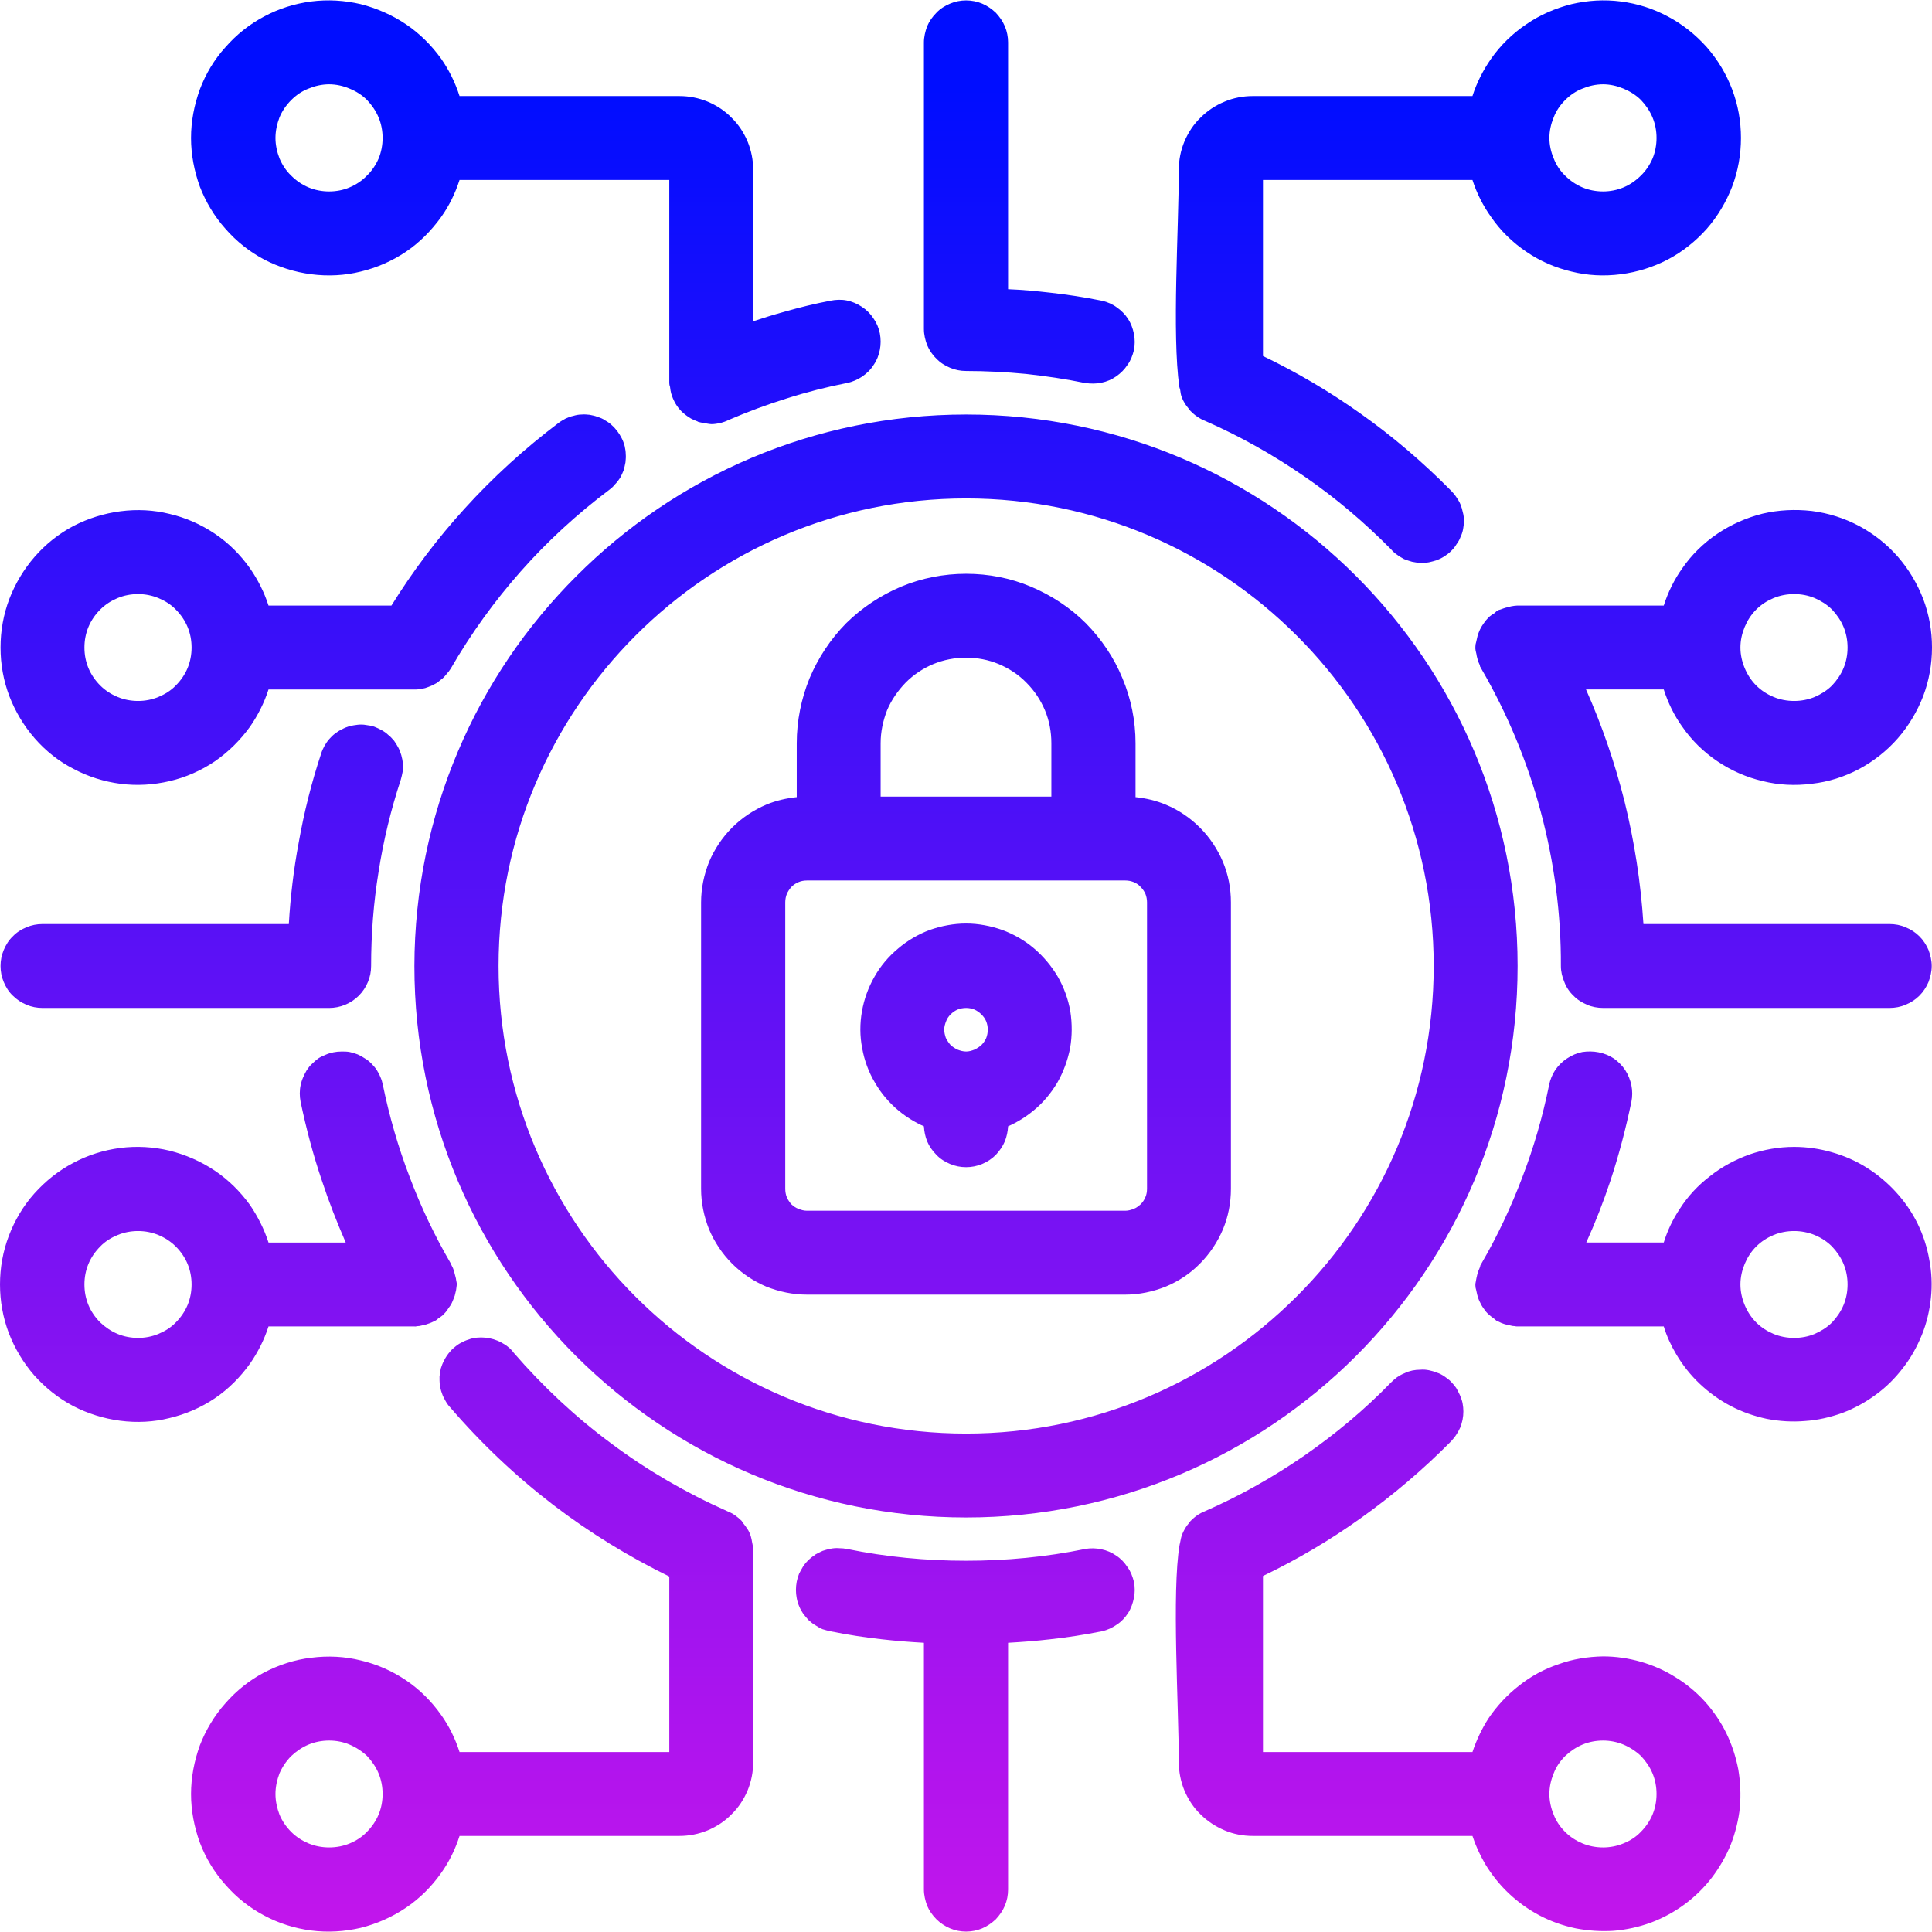
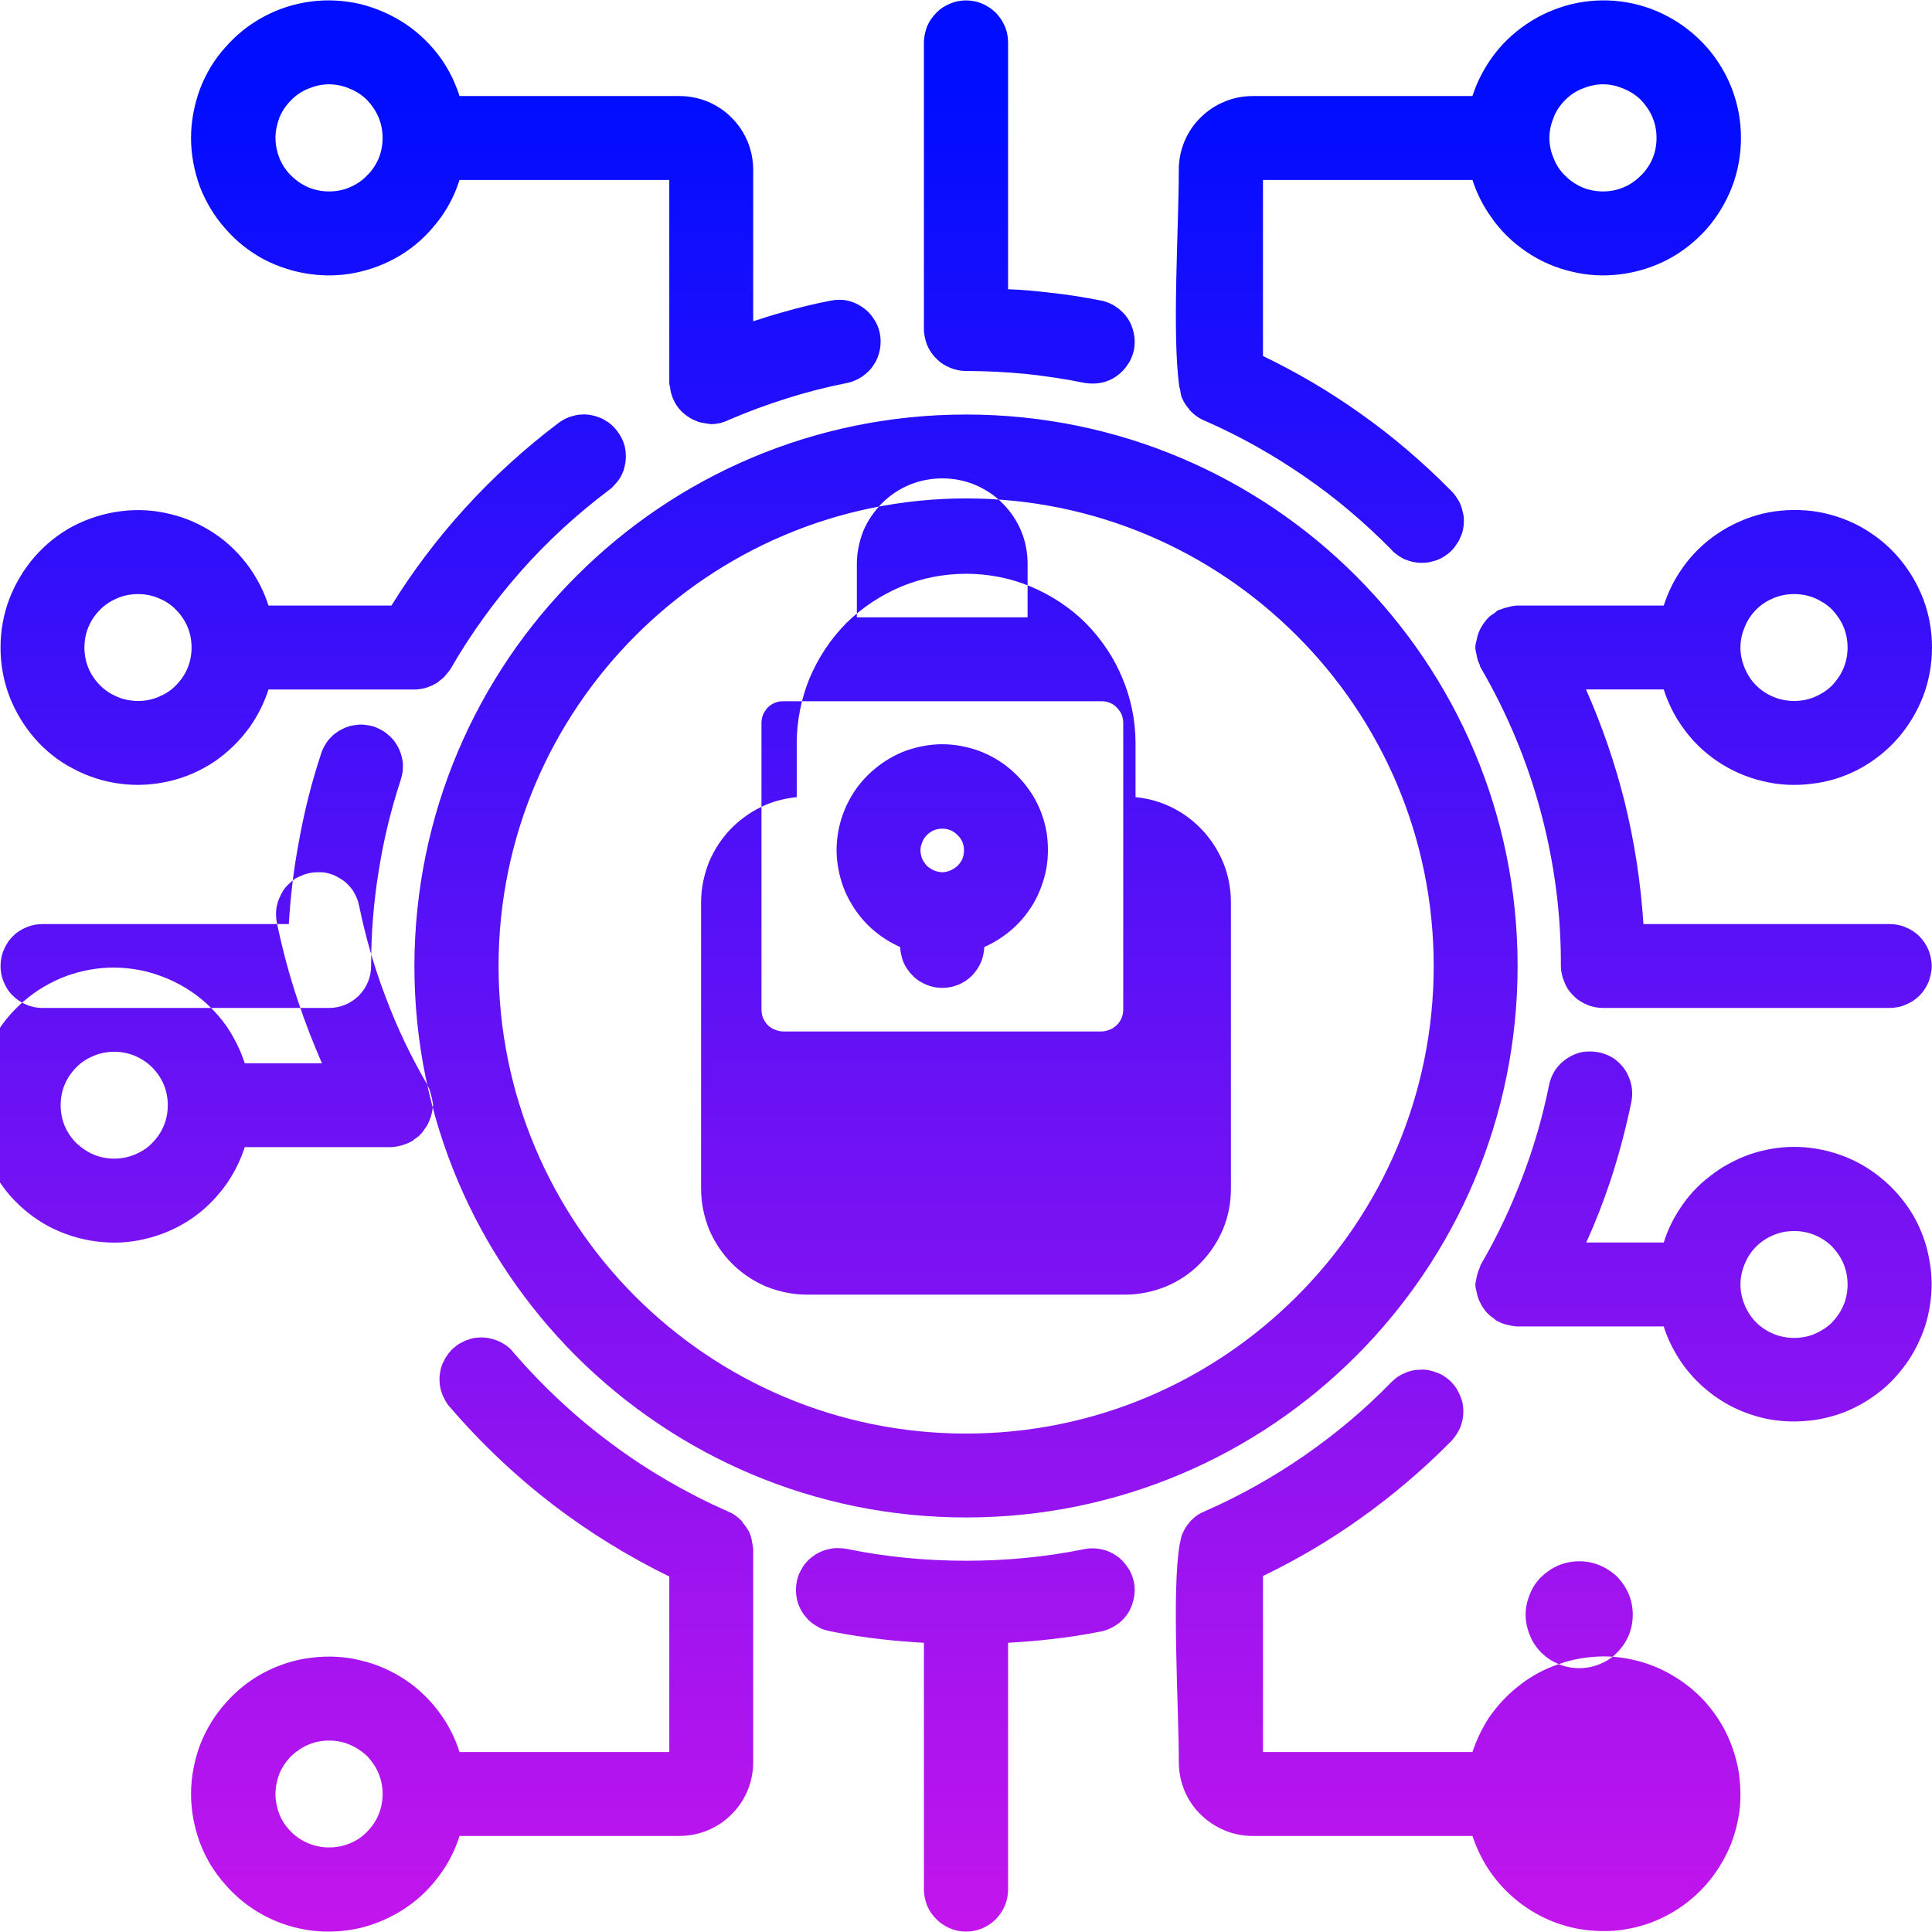
<svg xmlns="http://www.w3.org/2000/svg" xml:space="preserve" width="225px" height="225px" version="1.0" style="shape-rendering:geometricPrecision; text-rendering:geometricPrecision; image-rendering:optimizeQuality; fill-rule:evenodd; clip-rule:evenodd" viewBox="0 0 7231 7228">
  <defs>
    <style type="text/css">
   
    .fil0 {fill:url(#id0)}
   
  </style>
    <linearGradient id="id0" gradientUnits="userSpaceOnUse" x1="3566.86" y1="50.449" x2="3566.86" y2="7177.63">
      <stop offset="0" style="stop-opacity:1; stop-color:#000DFF" />
      <stop offset="0.039" style="stop-opacity:1; stop-color:#000DFF" />
      <stop offset="1" style="stop-opacity:1; stop-color:#C115EC" />
    </linearGradient>
  </defs>
  <g id="Layer_x0020_1">
-     <path class="fil0" d="M4212 4844l-1192 0c-53,0 -104,-11 -152,-30 -47,-20 -91,-49 -128,-86 -37,-37 -66,-81 -86,-128 -19,-48 -30,-99 -30,-152l0 -1072c0,-53 11,-104 30,-152 20,-47 49,-91 86,-128 37,-37 81,-66 128,-86 36,-15 75,-24 114,-28l0 -202c0,-84 17,-167 48,-243 32,-76 78,-146 137,-206 60,-59 130,-105 206,-137 77,-32 159,-48 243,-48 84,0 166,16 242,48 76,32 147,78 206,137 59,60 106,130 137,206 32,76 49,159 49,243l0 202c39,4 77,13 113,28 48,20 91,49 128,86 37,37 66,81 86,128 20,48 30,99 30,152l0 1072c0,53 -10,104 -30,152 -20,47 -49,91 -86,128 -36,37 -80,66 -128,86 -48,19 -99,30 -151,30zm-4177 -2240c-22,-58 -33,-119 -33,-182 0,-63 11,-124 33,-182 22,-57 54,-111 95,-158 41,-47 90,-86 145,-115 54,-28 114,-47 176,-55 62,-8 124,-5 184,10 60,14 117,39 169,74 52,35 96,79 132,130 29,42 53,89 69,139l460 0c80,-129 172,-251 274,-363 107,-118 225,-225 352,-321 8,-6 17,-11 26,-16 9,-4 19,-8 29,-10 10,-3 20,-5 31,-5 10,-1 20,0 30,1 10,2 21,4 30,8 10,3 20,7 28,13 9,5 18,11 25,18 8,7 15,15 21,23 6,8 11,16 16,26 5,9 8,19 11,29 2,10 4,20 4,30 1,10 0,20 -1,31 -2,10 -4,20 -7,30 -4,10 -8,19 -13,28 -6,9 -12,17 -19,24 -6,8 -14,15 -22,21 -121,91 -232,193 -331,305 -99,112 -187,234 -262,364 -2,3 -5,7 -7,10 -5,6 -10,12 -15,18l0 0c-5,6 -11,11 -18,16l-11 9c-14,8 -20,11 -34,16 -7,3 -14,5 -21,6 -8,1 -16,3 -23,3l-553 0c-16,50 -40,97 -69,139 -36,50 -80,94 -132,130 -52,35 -109,60 -169,74 -60,14 -122,18 -184,10 -62,-8 -122,-27 -176,-56 -55,-28 -104,-67 -145,-114 -41,-47 -73,-101 -95,-158zm667 -105c10,-24 15,-50 15,-77 0,-27 -5,-53 -15,-77 -10,-24 -25,-46 -44,-65 -18,-19 -41,-33 -65,-43 -24,-10 -50,-15 -76,-15 -27,0 -53,5 -77,15 -24,10 -46,24 -65,43 -19,19 -34,41 -44,65 -10,24 -15,50 -15,77 0,27 5,53 15,77 10,24 25,46 44,65 19,19 41,33 65,43 24,10 50,15 77,15 26,0 52,-5 76,-15 24,-10 47,-24 65,-43 19,-19 34,-41 44,-65zm5847 1820c53,-18 109,-28 166,-28 48,0 96,7 141,20 46,13 90,32 131,58 40,25 77,56 109,91 32,35 60,75 81,118 21,43 36,89 44,136 9,47 11,95 6,142 -5,48 -16,95 -34,139 -18,44 -41,86 -71,124 -29,38 -63,72 -102,100 -38,28 -80,51 -125,68 -45,16 -92,27 -140,30 -47,4 -95,1 -142,-8 -47,-10 -93,-26 -135,-48 -42,-22 -81,-50 -116,-83 -35,-33 -65,-71 -89,-112 -19,-32 -35,-67 -46,-103l-548 0c-4,0 -6,0 -9,-1 -6,0 -12,-1 -19,-3 -7,-1 -14,-3 -21,-5l-11 -4c-6,-3 -13,-6 -19,-9 -3,-3 -6,-5 -8,-7 -6,-4 -11,-8 -17,-13 -6,-5 -12,-11 -17,-18l-5 -7c-6,-8 -11,-17 -15,-26 -4,-8 -7,-17 -9,-25l-4 -18c-2,-6 -3,-12 -3,-18l0 -5 4 -22c2,-9 4,-18 7,-26l7 -17 0 -3 5 -9c60,-103 111,-212 153,-323 43,-112 76,-227 100,-345 4,-20 12,-39 23,-56 12,-17 27,-32 44,-43 18,-12 37,-20 57,-24 20,-3 41,-3 61,1 21,4 40,12 57,23 17,12 32,27 43,44 11,17 19,37 23,57 4,20 4,41 0,61 -21,101 -47,200 -79,297 -26,78 -56,155 -90,230l290 0c14,-45 34,-87 60,-126 30,-47 69,-89 114,-123 44,-35 95,-62 148,-81zm89 672c24,10 50,15 77,15 27,0 53,-5 77,-15 23,-10 46,-24 65,-43 18,-19 33,-41 43,-65 10,-24 15,-50 15,-77 0,-27 -5,-53 -15,-77 -10,-24 -25,-46 -43,-65 -19,-19 -41,-33 -65,-43 -24,-10 -51,-15 -77,-15 -27,0 -53,5 -77,15 -24,10 -46,24 -65,43 -19,19 -33,41 -43,65 -10,24 -16,50 -16,77 0,27 6,53 16,77 10,24 24,46 43,65 19,19 41,33 65,43zm-3819 808l0 795c0,36 -7,72 -21,106 -14,33 -34,64 -60,89 -25,26 -56,46 -89,60 -34,14 -70,21 -106,21l-823 0c-16,50 -39,97 -69,139 -36,51 -80,95 -132,130 -52,35 -109,60 -169,75 -60,14 -123,18 -185,10 -62,-8 -122,-27 -176,-56 -55,-29 -104,-68 -145,-115 -42,-47 -74,-100 -96,-158 -21,-58 -33,-119 -33,-182 0,-62 12,-124 33,-182 22,-57 54,-111 96,-158 41,-47 90,-86 145,-115 54,-28 114,-48 176,-55 62,-8 125,-5 185,10 60,14 117,39 169,74 52,35 96,79 132,130 30,42 53,89 69,139l785 0 0 -657c-153,-75 -298,-164 -433,-267 -141,-108 -271,-231 -387,-366 -7,-7 -13,-16 -18,-25 -5,-9 -10,-18 -13,-28 -4,-10 -6,-21 -8,-31 -1,-10 -1,-21 -1,-31 1,-10 3,-21 5,-31 3,-10 7,-20 12,-29 4,-9 10,-18 16,-26 7,-9 14,-17 22,-23 8,-7 16,-13 26,-18 9,-5 18,-9 28,-12 10,-4 21,-6 31,-7 10,-1 21,-1 31,0 11,1 21,3 31,6 10,3 20,7 29,12 9,5 18,10 26,17 8,6 15,14 21,22 110,127 232,241 366,340 134,100 279,184 432,252 10,4 20,9 29,15 10,7 18,14 26,22l5 8c5,6 10,12 14,19 5,6 9,14 12,22 3,6 4,13 6,20l2 11 2 10c1,6 2,13 2,18zm-1664 1099c24,10 50,15 77,15 27,0 53,-5 77,-15 24,-10 46,-24 64,-43 19,-19 34,-41 44,-65 10,-24 15,-50 15,-77 0,-27 -5,-53 -15,-77 -10,-24 -25,-46 -43,-65 -19,-18 -42,-33 -66,-43 -23,-10 -50,-15 -76,-15 -27,0 -53,5 -77,15 -24,10 -46,25 -65,43 -19,19 -34,42 -44,65 -9,24 -15,50 -15,77 0,27 6,53 15,77 10,24 25,46 44,65 19,19 41,33 65,43zm2461 -1058c149,0 299,-14 445,-44l1 0c20,-4 41,-3 60,1 20,4 39,12 56,24 17,11 31,26 42,43 12,16 19,35 24,55 4,20 4,41 0,60 -4,20 -11,40 -22,57 -11,17 -25,32 -42,43 -17,12 -35,20 -55,25l-1 0c-65,13 -129,23 -194,30 -51,6 -104,10 -157,13l0 924c0,20 -4,41 -12,60 -8,19 -20,36 -34,51 -15,14 -32,26 -51,34 -19,8 -40,12 -60,12 -21,0 -41,-4 -60,-12 -19,-8 -37,-20 -51,-34 -15,-15 -27,-32 -35,-51 -7,-19 -12,-40 -12,-60l0 -924c-53,-3 -105,-7 -157,-13 -64,-7 -129,-17 -193,-30 -10,-2 -20,-5 -30,-8 -9,-4 -18,-9 -27,-15 -9,-5 -17,-12 -25,-19 -7,-8 -14,-16 -20,-24 -6,-9 -11,-18 -15,-28 -4,-9 -7,-19 -9,-30 -2,-10 -3,-21 -3,-31 0,-10 1,-20 3,-31 2,-10 5,-20 9,-30 5,-9 10,-19 15,-27 6,-9 13,-17 20,-24 8,-7 16,-14 25,-19l0 -1c9,-5 19,-10 28,-14 9,-3 19,-6 30,-8l0 0c10,-2 21,-3 31,-2 11,0 21,1 31,3 146,30 295,44 445,44zm-1896 -5482l823 0c36,0 72,7 106,21 33,14 64,34 89,60 26,25 46,56 60,89 14,34 21,70 21,106l0 567c39,-13 78,-25 118,-36 56,-16 113,-30 171,-41 20,-4 41,-5 61,-1 20,4 39,12 57,24 17,11 32,26 43,43 12,17 20,36 24,56 4,21 4,42 0,62 -4,20 -11,39 -23,56 -11,18 -26,32 -43,44 -17,11 -36,20 -57,24 -76,15 -151,34 -226,58 -74,23 -146,50 -216,80 -10,5 -21,9 -32,12 -11,2 -22,4 -33,4 -9,0 -25,-4 -34,-5 -5,-1 -11,-2 -17,-4l-1 -1c-9,-3 -17,-7 -25,-11 -8,-5 -16,-10 -23,-16 -9,-7 -17,-15 -24,-24 -7,-9 -13,-19 -18,-30l0 0c-4,-8 -6,-16 -9,-24 -2,-7 -3,-15 -4,-23l0 -1c-2,-5 -3,-10 -3,-18l0 -757 -785 0c-16,50 -39,97 -69,139 -36,50 -80,95 -132,130 -52,35 -110,60 -169,74 -60,15 -123,18 -185,10 -62,-8 -122,-27 -176,-55 -55,-29 -104,-68 -145,-115 -42,-47 -74,-101 -96,-158 -21,-58 -33,-120 -33,-182 0,-63 12,-124 33,-182 22,-58 54,-112 96,-158 41,-47 90,-86 145,-115 54,-29 114,-48 176,-56 62,-8 125,-4 185,10 59,15 117,40 169,75 52,35 96,79 132,129 30,43 53,90 69,140zm788 1090c0,-1 0,-1 0,0zm-1353 -748c24,10 50,15 77,15 26,0 53,-5 76,-15 24,-10 47,-25 65,-44 19,-18 34,-41 44,-64 10,-24 15,-51 15,-77 0,-27 -5,-53 -15,-77 -10,-24 -25,-46 -43,-65 -19,-19 -41,-33 -66,-43 -23,-10 -50,-16 -76,-16 -27,0 -53,6 -77,16 -24,9 -46,24 -65,43 -19,19 -34,41 -44,65 -9,24 -15,50 -15,77 0,26 6,53 15,76 10,24 25,47 44,65 19,19 41,34 65,44zm4426 111c-30,-42 -54,-89 -70,-139l-784 0 0 659c127,61 249,133 363,214 122,86 235,183 340,289 7,7 14,15 20,24 6,9 12,18 16,28 4,10 7,20 9,30 3,10 4,21 4,31 0,11 -1,22 -3,32 -2,10 -5,20 -10,30 -3,9 -9,19 -15,27 -5,9 -12,17 -20,25 -7,7 -16,14 -24,19 -9,6 -19,11 -29,15 -10,3 -20,6 -30,8 -10,2 -21,2 -32,2 -10,0 -21,-2 -31,-4 -10,-3 -20,-6 -30,-10 -9,-5 -18,-10 -27,-17 -8,-5 -15,-12 -22,-20 -100,-101 -208,-193 -325,-273 -116,-80 -240,-150 -370,-207 -10,-4 -20,-9 -30,-16 -9,-6 -17,-13 -25,-21 -3,-3 -5,-6 -7,-9 -4,-5 -9,-11 -13,-17 -5,-8 -9,-16 -12,-23 -4,-9 -6,-22 -7,-31l-3 -10c-28,-199 -2,-593 -2,-813 0,-37 7,-72 21,-106 14,-33 34,-64 60,-89 26,-26 56,-46 90,-60 33,-14 69,-21 106,-21l822 0c16,-50 40,-97 70,-140 35,-50 80,-94 132,-129 51,-35 109,-60 169,-75 60,-14 122,-18 184,-10 63,8 122,27 176,56 55,29 104,68 146,115 41,47 73,100 95,158 22,58 33,119 33,182 0,62 -11,124 -33,182 -22,57 -54,111 -95,158 -42,47 -91,86 -146,115 -54,28 -113,47 -176,55 -62,8 -124,5 -184,-10 -60,-14 -118,-39 -169,-74 -52,-35 -97,-79 -132,-130zm495 -481c-24,-10 -50,-16 -76,-16 -27,0 -53,6 -77,16 -24,9 -46,24 -65,43 -19,19 -34,41 -43,65 -10,24 -16,50 -16,77 0,26 6,53 16,76 9,24 24,47 43,65 19,19 41,34 65,44 24,10 50,15 77,15 26,0 52,-5 76,-15 24,-10 46,-25 65,-44 19,-18 34,-41 44,-64 10,-24 15,-51 15,-77 0,-27 -5,-53 -15,-77 -10,-24 -25,-46 -43,-65 -19,-19 -42,-33 -66,-43zm-2520 -318c19,-8 39,-12 60,-12 20,0 41,4 60,12 19,8 36,20 51,34 14,15 26,32 34,51 8,19 12,40 12,60l0 924c53,2 106,7 158,13 64,7 128,17 193,30l1 0c20,5 39,13 55,25 16,11 31,26 42,43 11,17 18,36 22,56 4,20 4,41 0,61 -5,20 -12,39 -24,55 -11,17 -25,31 -42,43 -17,12 -36,20 -56,24 -19,4 -40,4 -60,1l-1 0c-73,-15 -147,-26 -221,-34 -74,-7 -149,-11 -224,-11 -21,0 -41,-4 -60,-12 -19,-8 -37,-19 -51,-34 -15,-14 -27,-32 -35,-51 -7,-19 -12,-39 -12,-60l0 -1073c0,-20 5,-41 12,-60 8,-19 20,-36 35,-51 14,-15 32,-26 51,-34zm2740 2706c-30,-42 -53,-89 -69,-139l-291 0c60,135 108,275 144,418 37,150 61,304 71,460l921 0c21,0 42,4 60,12 20,8 37,19 52,34 14,14 26,32 34,51 7,19 12,39 12,60 0,21 -5,41 -12,60 -8,19 -20,37 -34,51 -15,15 -32,26 -52,34 -18,8 -39,12 -60,12l-1072 0c-21,0 -42,-4 -60,-12 -19,-8 -37,-19 -51,-34 -15,-14 -27,-32 -34,-51 -8,-19 -13,-39 -13,-60 1,-195 -25,-389 -75,-576 -50,-188 -125,-368 -223,-537l-5 -9 0 -3 -7 -16c-2,-9 -5,-17 -6,-26 -2,-8 -5,-19 -4,-28 0,-6 1,-12 3,-18l5 -22c2,-8 6,-17 9,-24 4,-8 8,-15 13,-22l6 -8c5,-7 11,-13 17,-19 6,-5 12,-9 19,-13 8,-9 15,-12 21,-13l11 -4c6,-2 12,-4 18,-5l11 -3 12 -2c3,0 7,-1 12,-1l548 0c16,-50 39,-97 69,-139 35,-51 80,-95 132,-130 52,-35 109,-60 169,-75 60,-14 122,-17 184,-10 63,8 122,27 177,56 54,29 104,68 145,115 41,47 73,101 95,158 22,58 33,119 33,182 0,62 -11,124 -33,182 -22,57 -54,111 -95,158 -41,47 -91,86 -145,115 -55,29 -114,48 -177,55 -62,8 -124,5 -184,-10 -60,-14 -117,-39 -169,-74 -52,-35 -97,-79 -132,-130zm496 -481c-24,-10 -50,-15 -77,-15 -27,0 -53,5 -77,15 -24,10 -46,24 -65,43 -19,19 -33,41 -43,65 -10,24 -16,50 -16,77 0,27 6,53 16,77 10,24 24,46 43,65 19,19 41,33 65,43 24,10 50,15 77,15 27,0 53,-5 77,-15 23,-10 46,-24 65,-43 18,-19 33,-41 43,-65 10,-24 15,-50 15,-77 0,-27 -5,-53 -15,-77 -10,-24 -25,-46 -43,-65 -19,-19 -42,-33 -65,-43zm-5560 1534l-1073 0c-21,0 -41,-4 -60,-12 -19,-8 -36,-19 -51,-34 -15,-14 -26,-32 -34,-51 -8,-19 -12,-39 -12,-60 0,-21 4,-41 12,-60 8,-19 19,-37 34,-51 14,-15 32,-26 51,-34 19,-8 39,-12 60,-12l922 0c6,-102 18,-204 37,-305 20,-113 48,-225 84,-333 3,-10 7,-19 12,-28 5,-9 11,-18 18,-26 6,-7 14,-15 22,-21 8,-6 17,-12 26,-16 9,-5 19,-9 29,-12 10,-2 20,-4 30,-5 10,-1 21,-1 31,1 10,1 20,3 30,6 10,4 19,8 28,13 9,5 18,11 25,18 8,6 15,14 22,22 6,8 11,17 16,26 5,9 8,19 11,28 3,11 5,21 6,31l0 0c0,10 0,21 -1,31 -2,10 -4,20 -7,30 -37,112 -65,228 -83,344 -19,116 -28,235 -28,353 0,21 -4,41 -12,60 -8,19 -19,36 -34,51 -15,15 -32,26 -51,34 -19,8 -40,12 -60,12zm924 1303c-374,-374 -605,-890 -605,-1460 1,-570 232,-1086 606,-1459 373,-374 889,-605 1459,-605 570,0 1086,231 1459,604 374,374 605,890 605,1460 0,570 -231,1086 -605,1460 -373,373 -889,604 -1459,604 -570,0 -1086,-231 -1460,-604zm2697 -2697c-317,-317 -754,-513 -1237,-513 -483,0 -920,196 -1237,513 -317,317 -513,754 -513,1237 0,483 196,921 512,1237 317,317 755,513 1238,513 483,0 920,-196 1237,-513 317,-316 513,-754 513,-1237 0,-483 -196,-921 -513,-1237zm981 3850c52,-19 109,-28 166,-29 48,0 95,7 141,20 45,13 89,32 130,58 41,25 78,56 110,91 32,36 59,75 80,118 21,43 36,89 45,136 8,47 10,95 6,142 -5,48 -17,95 -34,139 -18,44 -42,86 -71,124 -29,38 -64,72 -102,100 -38,28 -80,51 -125,68 -46,17 -93,27 -140,31 -47,3 -95,0 -142,-9 -48,-10 -93,-26 -135,-48 -42,-22 -81,-50 -116,-83 -35,-33 -65,-71 -89,-111 -19,-33 -35,-67 -47,-104l-822 0c-37,0 -73,-7 -106,-21 -33,-14 -64,-34 -90,-60 -26,-25 -46,-56 -60,-89 -14,-34 -21,-70 -21,-106 0,-202 -27,-640 3,-814l2 -9c2,-10 4,-22 8,-31 3,-7 7,-15 11,-22 4,-7 9,-13 14,-19l6 -8c8,-8 16,-15 26,-22 9,-6 19,-11 29,-15 130,-57 254,-127 370,-207 117,-81 226,-172 325,-274 7,-7 15,-14 23,-20 9,-6 18,-11 28,-15 10,-5 20,-8 29,-10 10,-2 20,-3 31,-3 10,-1 21,0 31,2 10,2 20,5 30,9 10,3 19,8 28,14 8,6 17,12 24,19 7,7 14,16 20,24 5,9 10,18 14,27 4,10 8,20 10,30 2,11 3,21 3,31 0,11 -1,21 -3,31 -2,10 -5,20 -9,30 -4,9 -9,18 -15,27 -5,8 -12,16 -19,24 -105,106 -219,203 -340,289 -115,82 -237,154 -364,215l0 659 784 0c15,-45 35,-87 60,-126 31,-46 70,-88 115,-123 44,-35 94,-62 148,-80zm89 671c24,10 50,15 77,15 26,0 52,-5 76,-15 25,-10 47,-24 65,-43 19,-19 34,-41 44,-65 10,-24 15,-50 15,-77 0,-27 -5,-53 -15,-77 -10,-24 -25,-46 -43,-65 -19,-18 -42,-33 -66,-43 -24,-10 -50,-15 -76,-15 -27,0 -53,5 -77,15 -24,10 -46,25 -65,43 -19,19 -34,41 -43,65 -10,24 -16,50 -16,77 0,27 6,53 16,77 9,24 24,46 43,65 19,19 41,33 65,43zm-4371 -1935l-547 0c-16,50 -40,97 -69,139 -36,50 -80,95 -132,130 -52,35 -110,60 -170,74 -59,15 -122,18 -184,10 -62,-8 -122,-27 -176,-55 -55,-29 -104,-68 -146,-115 -41,-47 -73,-101 -95,-158 -22,-58 -33,-120 -33,-182 0,-63 11,-124 33,-182 22,-58 54,-112 95,-158 42,-47 91,-86 146,-115 54,-29 114,-48 176,-56 62,-8 125,-4 184,10 60,15 118,40 170,75 52,35 96,79 132,129 29,43 53,90 69,140l289 0c-33,-76 -63,-152 -89,-231 -33,-97 -59,-196 -80,-296 -2,-11 -3,-21 -3,-31 0,-10 1,-21 3,-30 2,-10 5,-20 9,-29 4,-10 9,-19 14,-28 6,-9 12,-17 20,-24 7,-7 15,-14 23,-20 9,-6 18,-10 28,-14 9,-4 19,-7 29,-9 10,-2 20,-3 31,-3 10,0 20,0 30,2 10,2 20,5 30,9 9,4 18,9 27,15 9,5 17,12 24,19 7,7 14,15 20,24 5,8 10,17 14,27 4,9 7,19 9,29 24,117 57,232 100,344 42,112 94,221 154,324l2 5 1 2c4,7 7,14 9,21 2,8 4,15 6,23 1,4 2,7 2,10 1,5 2,11 3,16l-3 23 -5 21c-3,8 -6,16 -10,25 -3,7 -8,15 -13,21l-6 9c-5,7 -11,13 -17,19 -5,4 -11,8 -17,12 -2,3 -5,5 -9,7 -10,5 -18,9 -28,12 -7,3 -14,5 -22,6 -6,2 -13,3 -19,3l-5 1 -4 0zm85 -27l0 -1 0 1zm-1197 55c24,10 50,15 77,15 26,0 52,-5 76,-15 24,-10 47,-24 65,-43 19,-19 34,-41 44,-65 10,-24 15,-50 15,-77 0,-27 -5,-53 -15,-77 -10,-24 -25,-46 -44,-65 -19,-19 -41,-33 -65,-43 -24,-10 -50,-15 -76,-15 -27,0 -53,5 -77,15 -24,10 -47,24 -65,43 -19,19 -34,41 -44,65 -10,24 -15,50 -15,77 0,27 5,53 15,77 10,24 25,46 44,65 19,18 41,33 65,43zm3030 -721c-7,-18 -11,-37 -12,-56 -34,-15 -66,-35 -94,-58 -35,-29 -66,-65 -89,-105 -24,-40 -40,-84 -48,-129 -9,-46 -9,-92 -1,-138 8,-46 24,-90 47,-130 22,-39 52,-75 88,-105 35,-30 76,-54 119,-70 43,-15 89,-24 136,-24 46,0 92,9 135,24 43,16 84,39 120,70 35,30 65,66 88,105 23,40 39,84 47,130 7,46 7,92 -1,138 -9,45 -25,89 -48,129 -24,40 -54,76 -90,105 -28,23 -60,43 -94,58 -1,19 -5,38 -12,56 -8,19 -20,36 -34,51 -15,15 -32,26 -51,34 -19,8 -40,12 -60,12 -21,0 -41,-4 -60,-12 -19,-8 -37,-19 -51,-34 -15,-15 -27,-32 -35,-51zm177 -493c-10,-4 -20,-6 -31,-6 -11,0 -22,2 -32,6 -9,4 -18,10 -26,18 -8,8 -14,17 -17,26 -4,10 -7,20 -7,31 0,11 3,22 6,31 5,10 11,19 18,27 8,7 17,13 26,17 10,4 21,7 32,7 11,0 21,-3 31,-7 9,-4 18,-10 26,-17 8,-8 14,-17 18,-26 4,-10 6,-21 6,-32 0,-11 -2,-21 -6,-31 -4,-10 -10,-18 -18,-26 -8,-8 -17,-14 -26,-18zm-327 -1120c-15,39 -24,80 -24,123l0 200 639 0 0 -200c0,-43 -8,-85 -24,-123 -16,-38 -39,-73 -69,-103 -30,-31 -66,-54 -104,-70 -38,-16 -80,-24 -122,-24 -43,0 -84,8 -123,24 -38,16 -73,39 -103,69 -30,31 -54,66 -70,104zm-375 687c-4,10 -6,21 -6,32l0 1072c0,11 2,22 6,32 4,9 10,18 17,26 8,7 17,14 27,17 9,4 20,7 31,7l1192 0c11,0 21,-3 31,-7 9,-3 18,-10 26,-17 8,-8 14,-17 18,-27 4,-9 6,-20 6,-31l0 -1072c0,-11 -2,-22 -6,-32 -4,-9 -10,-18 -18,-26 -7,-8 -16,-14 -26,-18 -10,-4 -20,-6 -31,-6l-1192 0c-11,0 -22,2 -31,6 -10,4 -19,10 -27,18 -7,8 -13,17 -17,26z" />
+     <path class="fil0" d="M4212 4844l-1192 0c-53,0 -104,-11 -152,-30 -47,-20 -91,-49 -128,-86 -37,-37 -66,-81 -86,-128 -19,-48 -30,-99 -30,-152l0 -1072c0,-53 11,-104 30,-152 20,-47 49,-91 86,-128 37,-37 81,-66 128,-86 36,-15 75,-24 114,-28l0 -202c0,-84 17,-167 48,-243 32,-76 78,-146 137,-206 60,-59 130,-105 206,-137 77,-32 159,-48 243,-48 84,0 166,16 242,48 76,32 147,78 206,137 59,60 106,130 137,206 32,76 49,159 49,243l0 202c39,4 77,13 113,28 48,20 91,49 128,86 37,37 66,81 86,128 20,48 30,99 30,152l0 1072c0,53 -10,104 -30,152 -20,47 -49,91 -86,128 -36,37 -80,66 -128,86 -48,19 -99,30 -151,30zm-4177 -2240c-22,-58 -33,-119 -33,-182 0,-63 11,-124 33,-182 22,-57 54,-111 95,-158 41,-47 90,-86 145,-115 54,-28 114,-47 176,-55 62,-8 124,-5 184,10 60,14 117,39 169,74 52,35 96,79 132,130 29,42 53,89 69,139l460 0c80,-129 172,-251 274,-363 107,-118 225,-225 352,-321 8,-6 17,-11 26,-16 9,-4 19,-8 29,-10 10,-3 20,-5 31,-5 10,-1 20,0 30,1 10,2 21,4 30,8 10,3 20,7 28,13 9,5 18,11 25,18 8,7 15,15 21,23 6,8 11,16 16,26 5,9 8,19 11,29 2,10 4,20 4,30 1,10 0,20 -1,31 -2,10 -4,20 -7,30 -4,10 -8,19 -13,28 -6,9 -12,17 -19,24 -6,8 -14,15 -22,21 -121,91 -232,193 -331,305 -99,112 -187,234 -262,364 -2,3 -5,7 -7,10 -5,6 -10,12 -15,18l0 0c-5,6 -11,11 -18,16l-11 9c-14,8 -20,11 -34,16 -7,3 -14,5 -21,6 -8,1 -16,3 -23,3l-553 0c-16,50 -40,97 -69,139 -36,50 -80,94 -132,130 -52,35 -109,60 -169,74 -60,14 -122,18 -184,10 -62,-8 -122,-27 -176,-56 -55,-28 -104,-67 -145,-114 -41,-47 -73,-101 -95,-158zm667 -105c10,-24 15,-50 15,-77 0,-27 -5,-53 -15,-77 -10,-24 -25,-46 -44,-65 -18,-19 -41,-33 -65,-43 -24,-10 -50,-15 -76,-15 -27,0 -53,5 -77,15 -24,10 -46,24 -65,43 -19,19 -34,41 -44,65 -10,24 -15,50 -15,77 0,27 5,53 15,77 10,24 25,46 44,65 19,19 41,33 65,43 24,10 50,15 77,15 26,0 52,-5 76,-15 24,-10 47,-24 65,-43 19,-19 34,-41 44,-65zm5847 1820c53,-18 109,-28 166,-28 48,0 96,7 141,20 46,13 90,32 131,58 40,25 77,56 109,91 32,35 60,75 81,118 21,43 36,89 44,136 9,47 11,95 6,142 -5,48 -16,95 -34,139 -18,44 -41,86 -71,124 -29,38 -63,72 -102,100 -38,28 -80,51 -125,68 -45,16 -92,27 -140,30 -47,4 -95,1 -142,-8 -47,-10 -93,-26 -135,-48 -42,-22 -81,-50 -116,-83 -35,-33 -65,-71 -89,-112 -19,-32 -35,-67 -46,-103l-548 0c-4,0 -6,0 -9,-1 -6,0 -12,-1 -19,-3 -7,-1 -14,-3 -21,-5l-11 -4c-6,-3 -13,-6 -19,-9 -3,-3 -6,-5 -8,-7 -6,-4 -11,-8 -17,-13 -6,-5 -12,-11 -17,-18l-5 -7c-6,-8 -11,-17 -15,-26 -4,-8 -7,-17 -9,-25l-4 -18c-2,-6 -3,-12 -3,-18l0 -5 4 -22c2,-9 4,-18 7,-26l7 -17 0 -3 5 -9c60,-103 111,-212 153,-323 43,-112 76,-227 100,-345 4,-20 12,-39 23,-56 12,-17 27,-32 44,-43 18,-12 37,-20 57,-24 20,-3 41,-3 61,1 21,4 40,12 57,23 17,12 32,27 43,44 11,17 19,37 23,57 4,20 4,41 0,61 -21,101 -47,200 -79,297 -26,78 -56,155 -90,230l290 0c14,-45 34,-87 60,-126 30,-47 69,-89 114,-123 44,-35 95,-62 148,-81zm89 672c24,10 50,15 77,15 27,0 53,-5 77,-15 23,-10 46,-24 65,-43 18,-19 33,-41 43,-65 10,-24 15,-50 15,-77 0,-27 -5,-53 -15,-77 -10,-24 -25,-46 -43,-65 -19,-19 -41,-33 -65,-43 -24,-10 -51,-15 -77,-15 -27,0 -53,5 -77,15 -24,10 -46,24 -65,43 -19,19 -33,41 -43,65 -10,24 -16,50 -16,77 0,27 6,53 16,77 10,24 24,46 43,65 19,19 41,33 65,43zm-3819 808l0 795c0,36 -7,72 -21,106 -14,33 -34,64 -60,89 -25,26 -56,46 -89,60 -34,14 -70,21 -106,21l-823 0c-16,50 -39,97 -69,139 -36,51 -80,95 -132,130 -52,35 -109,60 -169,75 -60,14 -123,18 -185,10 -62,-8 -122,-27 -176,-56 -55,-29 -104,-68 -145,-115 -42,-47 -74,-100 -96,-158 -21,-58 -33,-119 -33,-182 0,-62 12,-124 33,-182 22,-57 54,-111 96,-158 41,-47 90,-86 145,-115 54,-28 114,-48 176,-55 62,-8 125,-5 185,10 60,14 117,39 169,74 52,35 96,79 132,130 30,42 53,89 69,139l785 0 0 -657c-153,-75 -298,-164 -433,-267 -141,-108 -271,-231 -387,-366 -7,-7 -13,-16 -18,-25 -5,-9 -10,-18 -13,-28 -4,-10 -6,-21 -8,-31 -1,-10 -1,-21 -1,-31 1,-10 3,-21 5,-31 3,-10 7,-20 12,-29 4,-9 10,-18 16,-26 7,-9 14,-17 22,-23 8,-7 16,-13 26,-18 9,-5 18,-9 28,-12 10,-4 21,-6 31,-7 10,-1 21,-1 31,0 11,1 21,3 31,6 10,3 20,7 29,12 9,5 18,10 26,17 8,6 15,14 21,22 110,127 232,241 366,340 134,100 279,184 432,252 10,4 20,9 29,15 10,7 18,14 26,22l5 8c5,6 10,12 14,19 5,6 9,14 12,22 3,6 4,13 6,20l2 11 2 10c1,6 2,13 2,18zm-1664 1099c24,10 50,15 77,15 27,0 53,-5 77,-15 24,-10 46,-24 64,-43 19,-19 34,-41 44,-65 10,-24 15,-50 15,-77 0,-27 -5,-53 -15,-77 -10,-24 -25,-46 -43,-65 -19,-18 -42,-33 -66,-43 -23,-10 -50,-15 -76,-15 -27,0 -53,5 -77,15 -24,10 -46,25 -65,43 -19,19 -34,42 -44,65 -9,24 -15,50 -15,77 0,27 6,53 15,77 10,24 25,46 44,65 19,19 41,33 65,43zm2461 -1058c149,0 299,-14 445,-44l1 0c20,-4 41,-3 60,1 20,4 39,12 56,24 17,11 31,26 42,43 12,16 19,35 24,55 4,20 4,41 0,60 -4,20 -11,40 -22,57 -11,17 -25,32 -42,43 -17,12 -35,20 -55,25l-1 0c-65,13 -129,23 -194,30 -51,6 -104,10 -157,13l0 924c0,20 -4,41 -12,60 -8,19 -20,36 -34,51 -15,14 -32,26 -51,34 -19,8 -40,12 -60,12 -21,0 -41,-4 -60,-12 -19,-8 -37,-20 -51,-34 -15,-15 -27,-32 -35,-51 -7,-19 -12,-40 -12,-60l0 -924c-53,-3 -105,-7 -157,-13 -64,-7 -129,-17 -193,-30 -10,-2 -20,-5 -30,-8 -9,-4 -18,-9 -27,-15 -9,-5 -17,-12 -25,-19 -7,-8 -14,-16 -20,-24 -6,-9 -11,-18 -15,-28 -4,-9 -7,-19 -9,-30 -2,-10 -3,-21 -3,-31 0,-10 1,-20 3,-31 2,-10 5,-20 9,-30 5,-9 10,-19 15,-27 6,-9 13,-17 20,-24 8,-7 16,-14 25,-19l0 -1c9,-5 19,-10 28,-14 9,-3 19,-6 30,-8l0 0c10,-2 21,-3 31,-2 11,0 21,1 31,3 146,30 295,44 445,44zm-1896 -5482l823 0c36,0 72,7 106,21 33,14 64,34 89,60 26,25 46,56 60,89 14,34 21,70 21,106l0 567c39,-13 78,-25 118,-36 56,-16 113,-30 171,-41 20,-4 41,-5 61,-1 20,4 39,12 57,24 17,11 32,26 43,43 12,17 20,36 24,56 4,21 4,42 0,62 -4,20 -11,39 -23,56 -11,18 -26,32 -43,44 -17,11 -36,20 -57,24 -76,15 -151,34 -226,58 -74,23 -146,50 -216,80 -10,5 -21,9 -32,12 -11,2 -22,4 -33,4 -9,0 -25,-4 -34,-5 -5,-1 -11,-2 -17,-4l-1 -1c-9,-3 -17,-7 -25,-11 -8,-5 -16,-10 -23,-16 -9,-7 -17,-15 -24,-24 -7,-9 -13,-19 -18,-30l0 0c-4,-8 -6,-16 -9,-24 -2,-7 -3,-15 -4,-23l0 -1c-2,-5 -3,-10 -3,-18l0 -757 -785 0c-16,50 -39,97 -69,139 -36,50 -80,95 -132,130 -52,35 -110,60 -169,74 -60,15 -123,18 -185,10 -62,-8 -122,-27 -176,-55 -55,-29 -104,-68 -145,-115 -42,-47 -74,-101 -96,-158 -21,-58 -33,-120 -33,-182 0,-63 12,-124 33,-182 22,-58 54,-112 96,-158 41,-47 90,-86 145,-115 54,-29 114,-48 176,-56 62,-8 125,-4 185,10 59,15 117,40 169,75 52,35 96,79 132,129 30,43 53,90 69,140zm788 1090c0,-1 0,-1 0,0zm-1353 -748c24,10 50,15 77,15 26,0 53,-5 76,-15 24,-10 47,-25 65,-44 19,-18 34,-41 44,-64 10,-24 15,-51 15,-77 0,-27 -5,-53 -15,-77 -10,-24 -25,-46 -43,-65 -19,-19 -41,-33 -66,-43 -23,-10 -50,-16 -76,-16 -27,0 -53,6 -77,16 -24,9 -46,24 -65,43 -19,19 -34,41 -44,65 -9,24 -15,50 -15,77 0,26 6,53 15,76 10,24 25,47 44,65 19,19 41,34 65,44zm4426 111c-30,-42 -54,-89 -70,-139l-784 0 0 659c127,61 249,133 363,214 122,86 235,183 340,289 7,7 14,15 20,24 6,9 12,18 16,28 4,10 7,20 9,30 3,10 4,21 4,31 0,11 -1,22 -3,32 -2,10 -5,20 -10,30 -3,9 -9,19 -15,27 -5,9 -12,17 -20,25 -7,7 -16,14 -24,19 -9,6 -19,11 -29,15 -10,3 -20,6 -30,8 -10,2 -21,2 -32,2 -10,0 -21,-2 -31,-4 -10,-3 -20,-6 -30,-10 -9,-5 -18,-10 -27,-17 -8,-5 -15,-12 -22,-20 -100,-101 -208,-193 -325,-273 -116,-80 -240,-150 -370,-207 -10,-4 -20,-9 -30,-16 -9,-6 -17,-13 -25,-21 -3,-3 -5,-6 -7,-9 -4,-5 -9,-11 -13,-17 -5,-8 -9,-16 -12,-23 -4,-9 -6,-22 -7,-31l-3 -10c-28,-199 -2,-593 -2,-813 0,-37 7,-72 21,-106 14,-33 34,-64 60,-89 26,-26 56,-46 90,-60 33,-14 69,-21 106,-21l822 0c16,-50 40,-97 70,-140 35,-50 80,-94 132,-129 51,-35 109,-60 169,-75 60,-14 122,-18 184,-10 63,8 122,27 176,56 55,29 104,68 146,115 41,47 73,100 95,158 22,58 33,119 33,182 0,62 -11,124 -33,182 -22,57 -54,111 -95,158 -42,47 -91,86 -146,115 -54,28 -113,47 -176,55 -62,8 -124,5 -184,-10 -60,-14 -118,-39 -169,-74 -52,-35 -97,-79 -132,-130zm495 -481c-24,-10 -50,-16 -76,-16 -27,0 -53,6 -77,16 -24,9 -46,24 -65,43 -19,19 -34,41 -43,65 -10,24 -16,50 -16,77 0,26 6,53 16,76 9,24 24,47 43,65 19,19 41,34 65,44 24,10 50,15 77,15 26,0 52,-5 76,-15 24,-10 46,-25 65,-44 19,-18 34,-41 44,-64 10,-24 15,-51 15,-77 0,-27 -5,-53 -15,-77 -10,-24 -25,-46 -43,-65 -19,-19 -42,-33 -66,-43zm-2520 -318c19,-8 39,-12 60,-12 20,0 41,4 60,12 19,8 36,20 51,34 14,15 26,32 34,51 8,19 12,40 12,60l0 924c53,2 106,7 158,13 64,7 128,17 193,30l1 0c20,5 39,13 55,25 16,11 31,26 42,43 11,17 18,36 22,56 4,20 4,41 0,61 -5,20 -12,39 -24,55 -11,17 -25,31 -42,43 -17,12 -36,20 -56,24 -19,4 -40,4 -60,1l-1 0c-73,-15 -147,-26 -221,-34 -74,-7 -149,-11 -224,-11 -21,0 -41,-4 -60,-12 -19,-8 -37,-19 -51,-34 -15,-14 -27,-32 -35,-51 -7,-19 -12,-39 -12,-60l0 -1073c0,-20 5,-41 12,-60 8,-19 20,-36 35,-51 14,-15 32,-26 51,-34zm2740 2706c-30,-42 -53,-89 -69,-139l-291 0c60,135 108,275 144,418 37,150 61,304 71,460l921 0c21,0 42,4 60,12 20,8 37,19 52,34 14,14 26,32 34,51 7,19 12,39 12,60 0,21 -5,41 -12,60 -8,19 -20,37 -34,51 -15,15 -32,26 -52,34 -18,8 -39,12 -60,12l-1072 0c-21,0 -42,-4 -60,-12 -19,-8 -37,-19 -51,-34 -15,-14 -27,-32 -34,-51 -8,-19 -13,-39 -13,-60 1,-195 -25,-389 -75,-576 -50,-188 -125,-368 -223,-537l-5 -9 0 -3 -7 -16c-2,-9 -5,-17 -6,-26 -2,-8 -5,-19 -4,-28 0,-6 1,-12 3,-18l5 -22c2,-8 6,-17 9,-24 4,-8 8,-15 13,-22l6 -8c5,-7 11,-13 17,-19 6,-5 12,-9 19,-13 8,-9 15,-12 21,-13l11 -4c6,-2 12,-4 18,-5l11 -3 12 -2c3,0 7,-1 12,-1l548 0c16,-50 39,-97 69,-139 35,-51 80,-95 132,-130 52,-35 109,-60 169,-75 60,-14 122,-17 184,-10 63,8 122,27 177,56 54,29 104,68 145,115 41,47 73,101 95,158 22,58 33,119 33,182 0,62 -11,124 -33,182 -22,57 -54,111 -95,158 -41,47 -91,86 -145,115 -55,29 -114,48 -177,55 -62,8 -124,5 -184,-10 -60,-14 -117,-39 -169,-74 -52,-35 -97,-79 -132,-130zm496 -481c-24,-10 -50,-15 -77,-15 -27,0 -53,5 -77,15 -24,10 -46,24 -65,43 -19,19 -33,41 -43,65 -10,24 -16,50 -16,77 0,27 6,53 16,77 10,24 24,46 43,65 19,19 41,33 65,43 24,10 50,15 77,15 27,0 53,-5 77,-15 23,-10 46,-24 65,-43 18,-19 33,-41 43,-65 10,-24 15,-50 15,-77 0,-27 -5,-53 -15,-77 -10,-24 -25,-46 -43,-65 -19,-19 -42,-33 -65,-43zm-5560 1534l-1073 0c-21,0 -41,-4 -60,-12 -19,-8 -36,-19 -51,-34 -15,-14 -26,-32 -34,-51 -8,-19 -12,-39 -12,-60 0,-21 4,-41 12,-60 8,-19 19,-37 34,-51 14,-15 32,-26 51,-34 19,-8 39,-12 60,-12l922 0c6,-102 18,-204 37,-305 20,-113 48,-225 84,-333 3,-10 7,-19 12,-28 5,-9 11,-18 18,-26 6,-7 14,-15 22,-21 8,-6 17,-12 26,-16 9,-5 19,-9 29,-12 10,-2 20,-4 30,-5 10,-1 21,-1 31,1 10,1 20,3 30,6 10,4 19,8 28,13 9,5 18,11 25,18 8,6 15,14 22,22 6,8 11,17 16,26 5,9 8,19 11,28 3,11 5,21 6,31l0 0c0,10 0,21 -1,31 -2,10 -4,20 -7,30 -37,112 -65,228 -83,344 -19,116 -28,235 -28,353 0,21 -4,41 -12,60 -8,19 -19,36 -34,51 -15,15 -32,26 -51,34 -19,8 -40,12 -60,12zm924 1303c-374,-374 -605,-890 -605,-1460 1,-570 232,-1086 606,-1459 373,-374 889,-605 1459,-605 570,0 1086,231 1459,604 374,374 605,890 605,1460 0,570 -231,1086 -605,1460 -373,373 -889,604 -1459,604 -570,0 -1086,-231 -1460,-604zm2697 -2697c-317,-317 -754,-513 -1237,-513 -483,0 -920,196 -1237,513 -317,317 -513,754 -513,1237 0,483 196,921 512,1237 317,317 755,513 1238,513 483,0 920,-196 1237,-513 317,-316 513,-754 513,-1237 0,-483 -196,-921 -513,-1237zm981 3850c52,-19 109,-28 166,-29 48,0 95,7 141,20 45,13 89,32 130,58 41,25 78,56 110,91 32,36 59,75 80,118 21,43 36,89 45,136 8,47 10,95 6,142 -5,48 -17,95 -34,139 -18,44 -42,86 -71,124 -29,38 -64,72 -102,100 -38,28 -80,51 -125,68 -46,17 -93,27 -140,31 -47,3 -95,0 -142,-9 -48,-10 -93,-26 -135,-48 -42,-22 -81,-50 -116,-83 -35,-33 -65,-71 -89,-111 -19,-33 -35,-67 -47,-104l-822 0c-37,0 -73,-7 -106,-21 -33,-14 -64,-34 -90,-60 -26,-25 -46,-56 -60,-89 -14,-34 -21,-70 -21,-106 0,-202 -27,-640 3,-814l2 -9c2,-10 4,-22 8,-31 3,-7 7,-15 11,-22 4,-7 9,-13 14,-19l6 -8c8,-8 16,-15 26,-22 9,-6 19,-11 29,-15 130,-57 254,-127 370,-207 117,-81 226,-172 325,-274 7,-7 15,-14 23,-20 9,-6 18,-11 28,-15 10,-5 20,-8 29,-10 10,-2 20,-3 31,-3 10,-1 21,0 31,2 10,2 20,5 30,9 10,3 19,8 28,14 8,6 17,12 24,19 7,7 14,16 20,24 5,9 10,18 14,27 4,10 8,20 10,30 2,11 3,21 3,31 0,11 -1,21 -3,31 -2,10 -5,20 -9,30 -4,9 -9,18 -15,27 -5,8 -12,16 -19,24 -105,106 -219,203 -340,289 -115,82 -237,154 -364,215l0 659 784 0c15,-45 35,-87 60,-126 31,-46 70,-88 115,-123 44,-35 94,-62 148,-80zc24,10 50,15 77,15 26,0 52,-5 76,-15 25,-10 47,-24 65,-43 19,-19 34,-41 44,-65 10,-24 15,-50 15,-77 0,-27 -5,-53 -15,-77 -10,-24 -25,-46 -43,-65 -19,-18 -42,-33 -66,-43 -24,-10 -50,-15 -76,-15 -27,0 -53,5 -77,15 -24,10 -46,25 -65,43 -19,19 -34,41 -43,65 -10,24 -16,50 -16,77 0,27 6,53 16,77 9,24 24,46 43,65 19,19 41,33 65,43zm-4371 -1935l-547 0c-16,50 -40,97 -69,139 -36,50 -80,95 -132,130 -52,35 -110,60 -170,74 -59,15 -122,18 -184,10 -62,-8 -122,-27 -176,-55 -55,-29 -104,-68 -146,-115 -41,-47 -73,-101 -95,-158 -22,-58 -33,-120 -33,-182 0,-63 11,-124 33,-182 22,-58 54,-112 95,-158 42,-47 91,-86 146,-115 54,-29 114,-48 176,-56 62,-8 125,-4 184,10 60,15 118,40 170,75 52,35 96,79 132,129 29,43 53,90 69,140l289 0c-33,-76 -63,-152 -89,-231 -33,-97 -59,-196 -80,-296 -2,-11 -3,-21 -3,-31 0,-10 1,-21 3,-30 2,-10 5,-20 9,-29 4,-10 9,-19 14,-28 6,-9 12,-17 20,-24 7,-7 15,-14 23,-20 9,-6 18,-10 28,-14 9,-4 19,-7 29,-9 10,-2 20,-3 31,-3 10,0 20,0 30,2 10,2 20,5 30,9 9,4 18,9 27,15 9,5 17,12 24,19 7,7 14,15 20,24 5,8 10,17 14,27 4,9 7,19 9,29 24,117 57,232 100,344 42,112 94,221 154,324l2 5 1 2c4,7 7,14 9,21 2,8 4,15 6,23 1,4 2,7 2,10 1,5 2,11 3,16l-3 23 -5 21c-3,8 -6,16 -10,25 -3,7 -8,15 -13,21l-6 9c-5,7 -11,13 -17,19 -5,4 -11,8 -17,12 -2,3 -5,5 -9,7 -10,5 -18,9 -28,12 -7,3 -14,5 -22,6 -6,2 -13,3 -19,3l-5 1 -4 0zm85 -27l0 -1 0 1zm-1197 55c24,10 50,15 77,15 26,0 52,-5 76,-15 24,-10 47,-24 65,-43 19,-19 34,-41 44,-65 10,-24 15,-50 15,-77 0,-27 -5,-53 -15,-77 -10,-24 -25,-46 -44,-65 -19,-19 -41,-33 -65,-43 -24,-10 -50,-15 -76,-15 -27,0 -53,5 -77,15 -24,10 -47,24 -65,43 -19,19 -34,41 -44,65 -10,24 -15,50 -15,77 0,27 5,53 15,77 10,24 25,46 44,65 19,18 41,33 65,43zm3030 -721c-7,-18 -11,-37 -12,-56 -34,-15 -66,-35 -94,-58 -35,-29 -66,-65 -89,-105 -24,-40 -40,-84 -48,-129 -9,-46 -9,-92 -1,-138 8,-46 24,-90 47,-130 22,-39 52,-75 88,-105 35,-30 76,-54 119,-70 43,-15 89,-24 136,-24 46,0 92,9 135,24 43,16 84,39 120,70 35,30 65,66 88,105 23,40 39,84 47,130 7,46 7,92 -1,138 -9,45 -25,89 -48,129 -24,40 -54,76 -90,105 -28,23 -60,43 -94,58 -1,19 -5,38 -12,56 -8,19 -20,36 -34,51 -15,15 -32,26 -51,34 -19,8 -40,12 -60,12 -21,0 -41,-4 -60,-12 -19,-8 -37,-19 -51,-34 -15,-15 -27,-32 -35,-51zm177 -493c-10,-4 -20,-6 -31,-6 -11,0 -22,2 -32,6 -9,4 -18,10 -26,18 -8,8 -14,17 -17,26 -4,10 -7,20 -7,31 0,11 3,22 6,31 5,10 11,19 18,27 8,7 17,13 26,17 10,4 21,7 32,7 11,0 21,-3 31,-7 9,-4 18,-10 26,-17 8,-8 14,-17 18,-26 4,-10 6,-21 6,-32 0,-11 -2,-21 -6,-31 -4,-10 -10,-18 -18,-26 -8,-8 -17,-14 -26,-18zm-327 -1120c-15,39 -24,80 -24,123l0 200 639 0 0 -200c0,-43 -8,-85 -24,-123 -16,-38 -39,-73 -69,-103 -30,-31 -66,-54 -104,-70 -38,-16 -80,-24 -122,-24 -43,0 -84,8 -123,24 -38,16 -73,39 -103,69 -30,31 -54,66 -70,104zm-375 687c-4,10 -6,21 -6,32l0 1072c0,11 2,22 6,32 4,9 10,18 17,26 8,7 17,14 27,17 9,4 20,7 31,7l1192 0c11,0 21,-3 31,-7 9,-3 18,-10 26,-17 8,-8 14,-17 18,-27 4,-9 6,-20 6,-31l0 -1072c0,-11 -2,-22 -6,-32 -4,-9 -10,-18 -18,-26 -7,-8 -16,-14 -26,-18 -10,-4 -20,-6 -31,-6l-1192 0c-11,0 -22,2 -31,6 -10,4 -19,10 -27,18 -7,8 -13,17 -17,26z" />
  </g>
</svg>